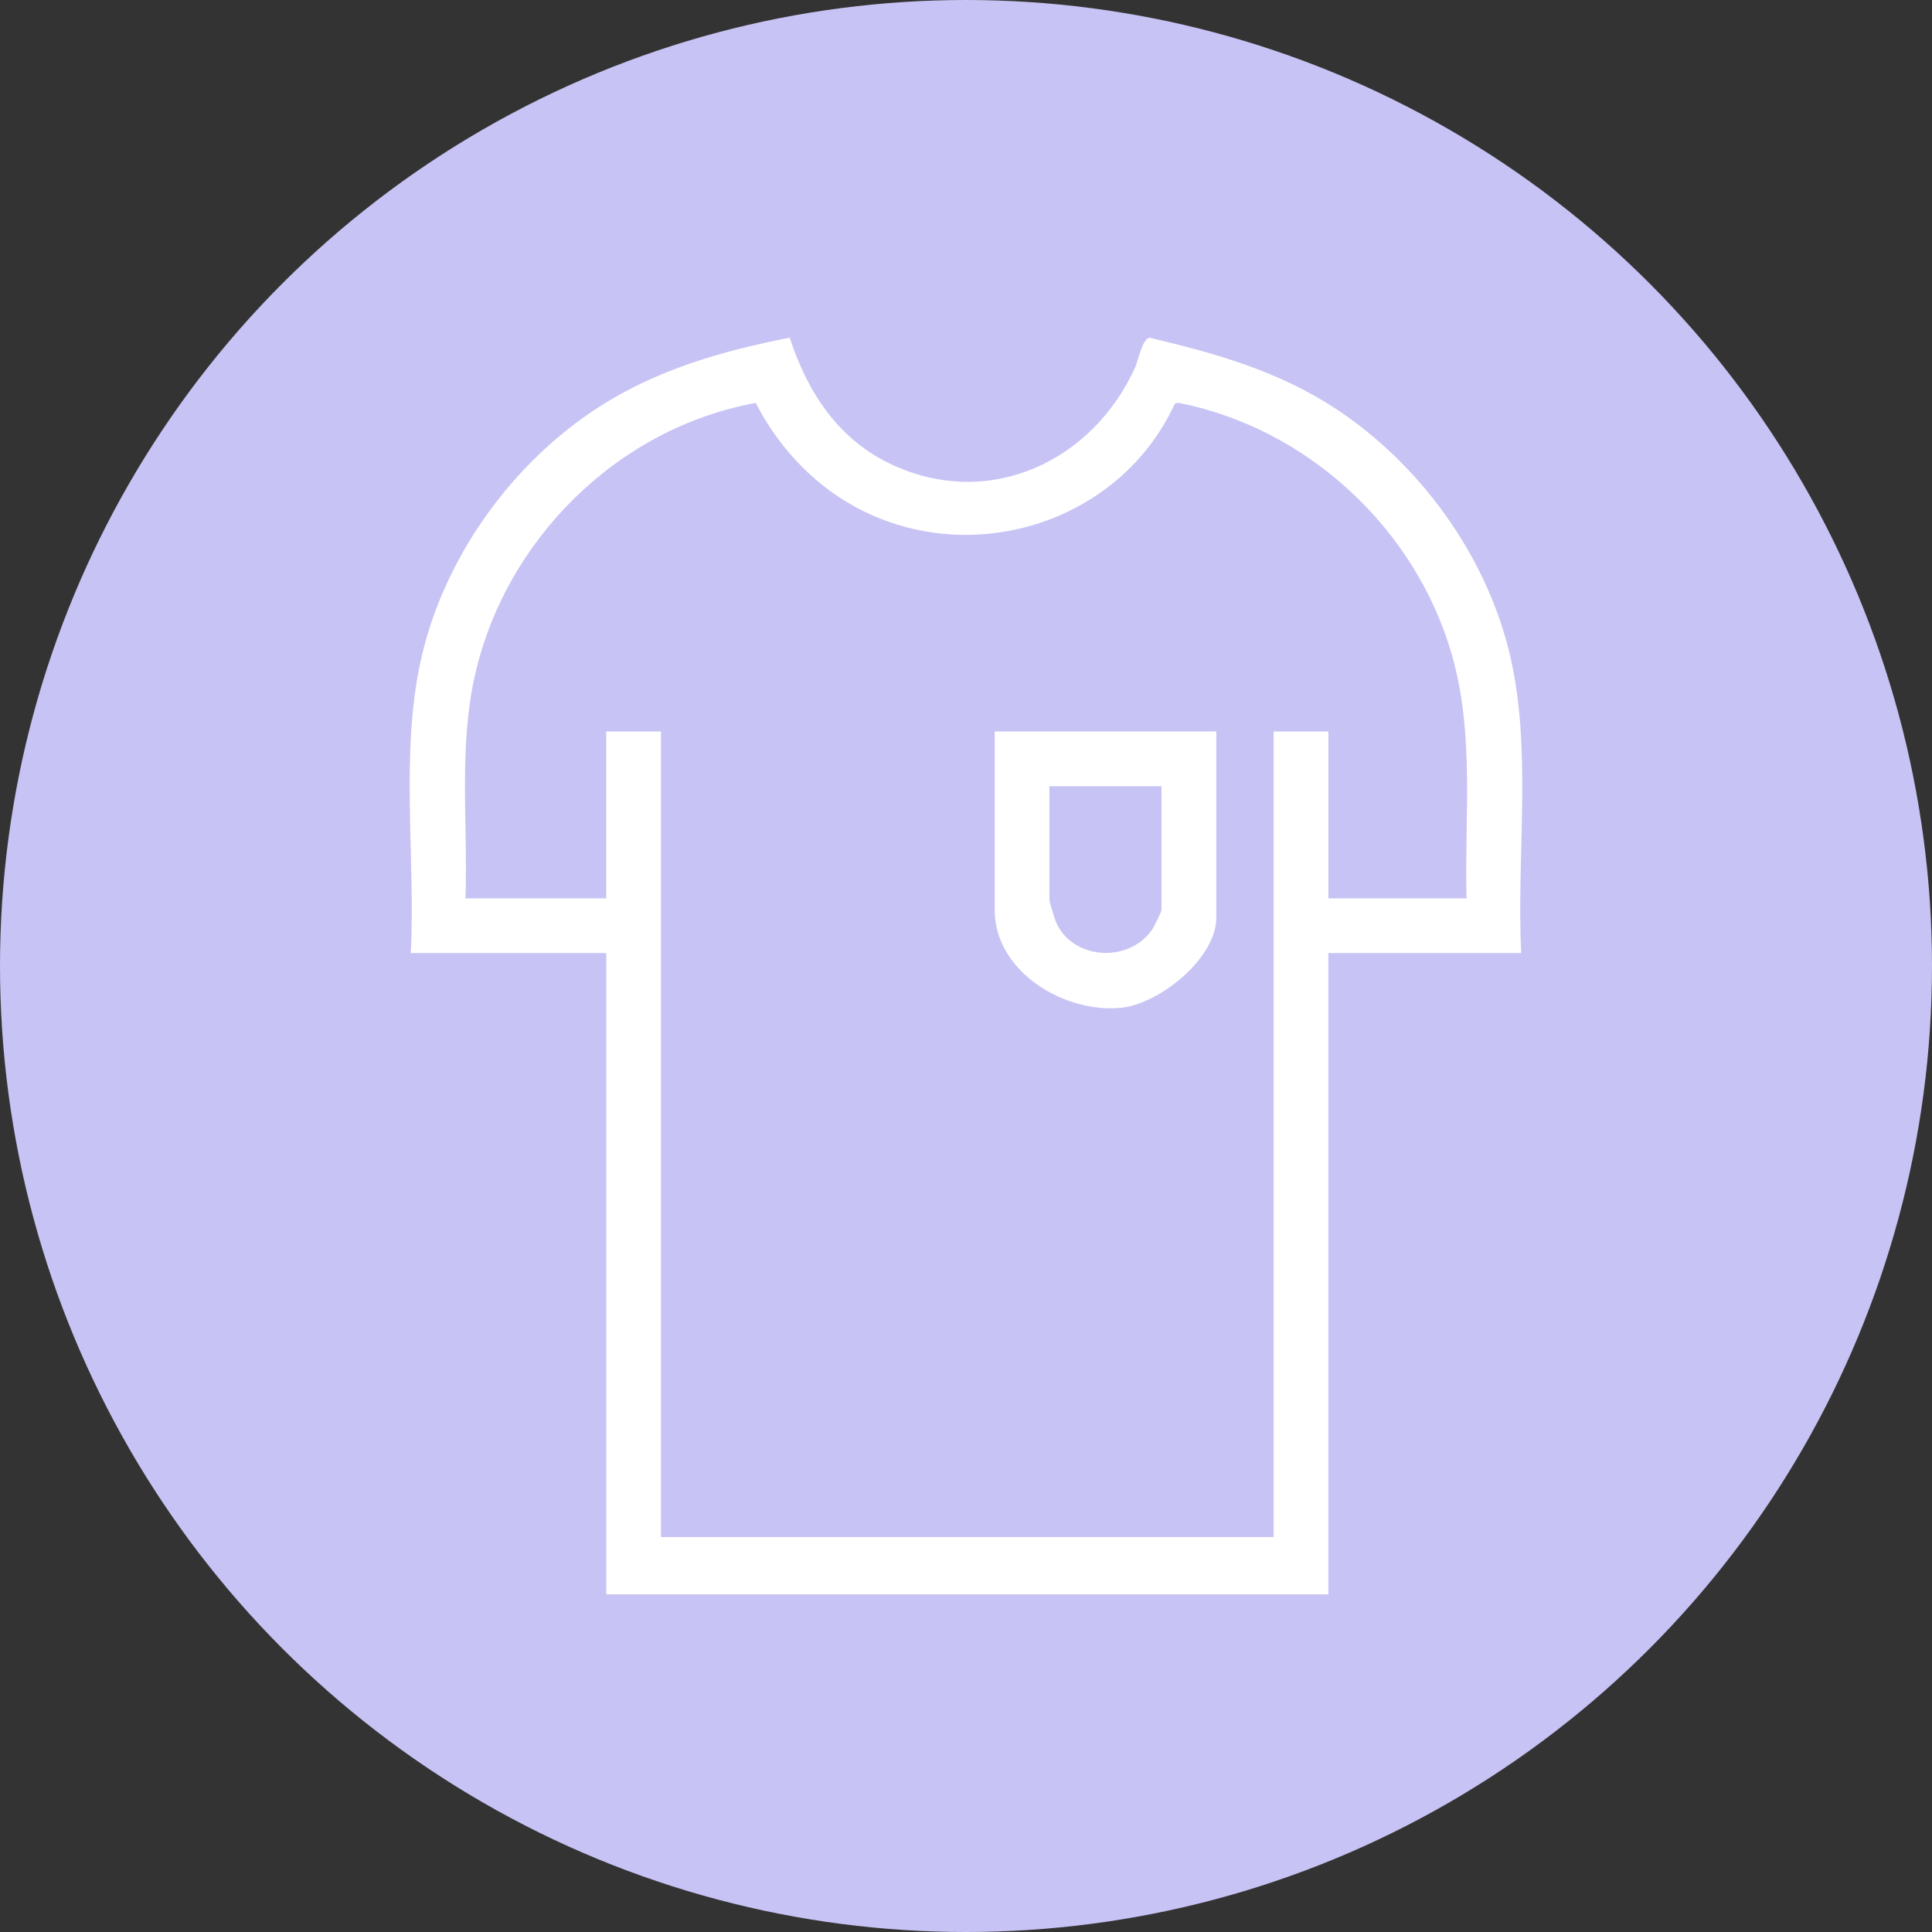
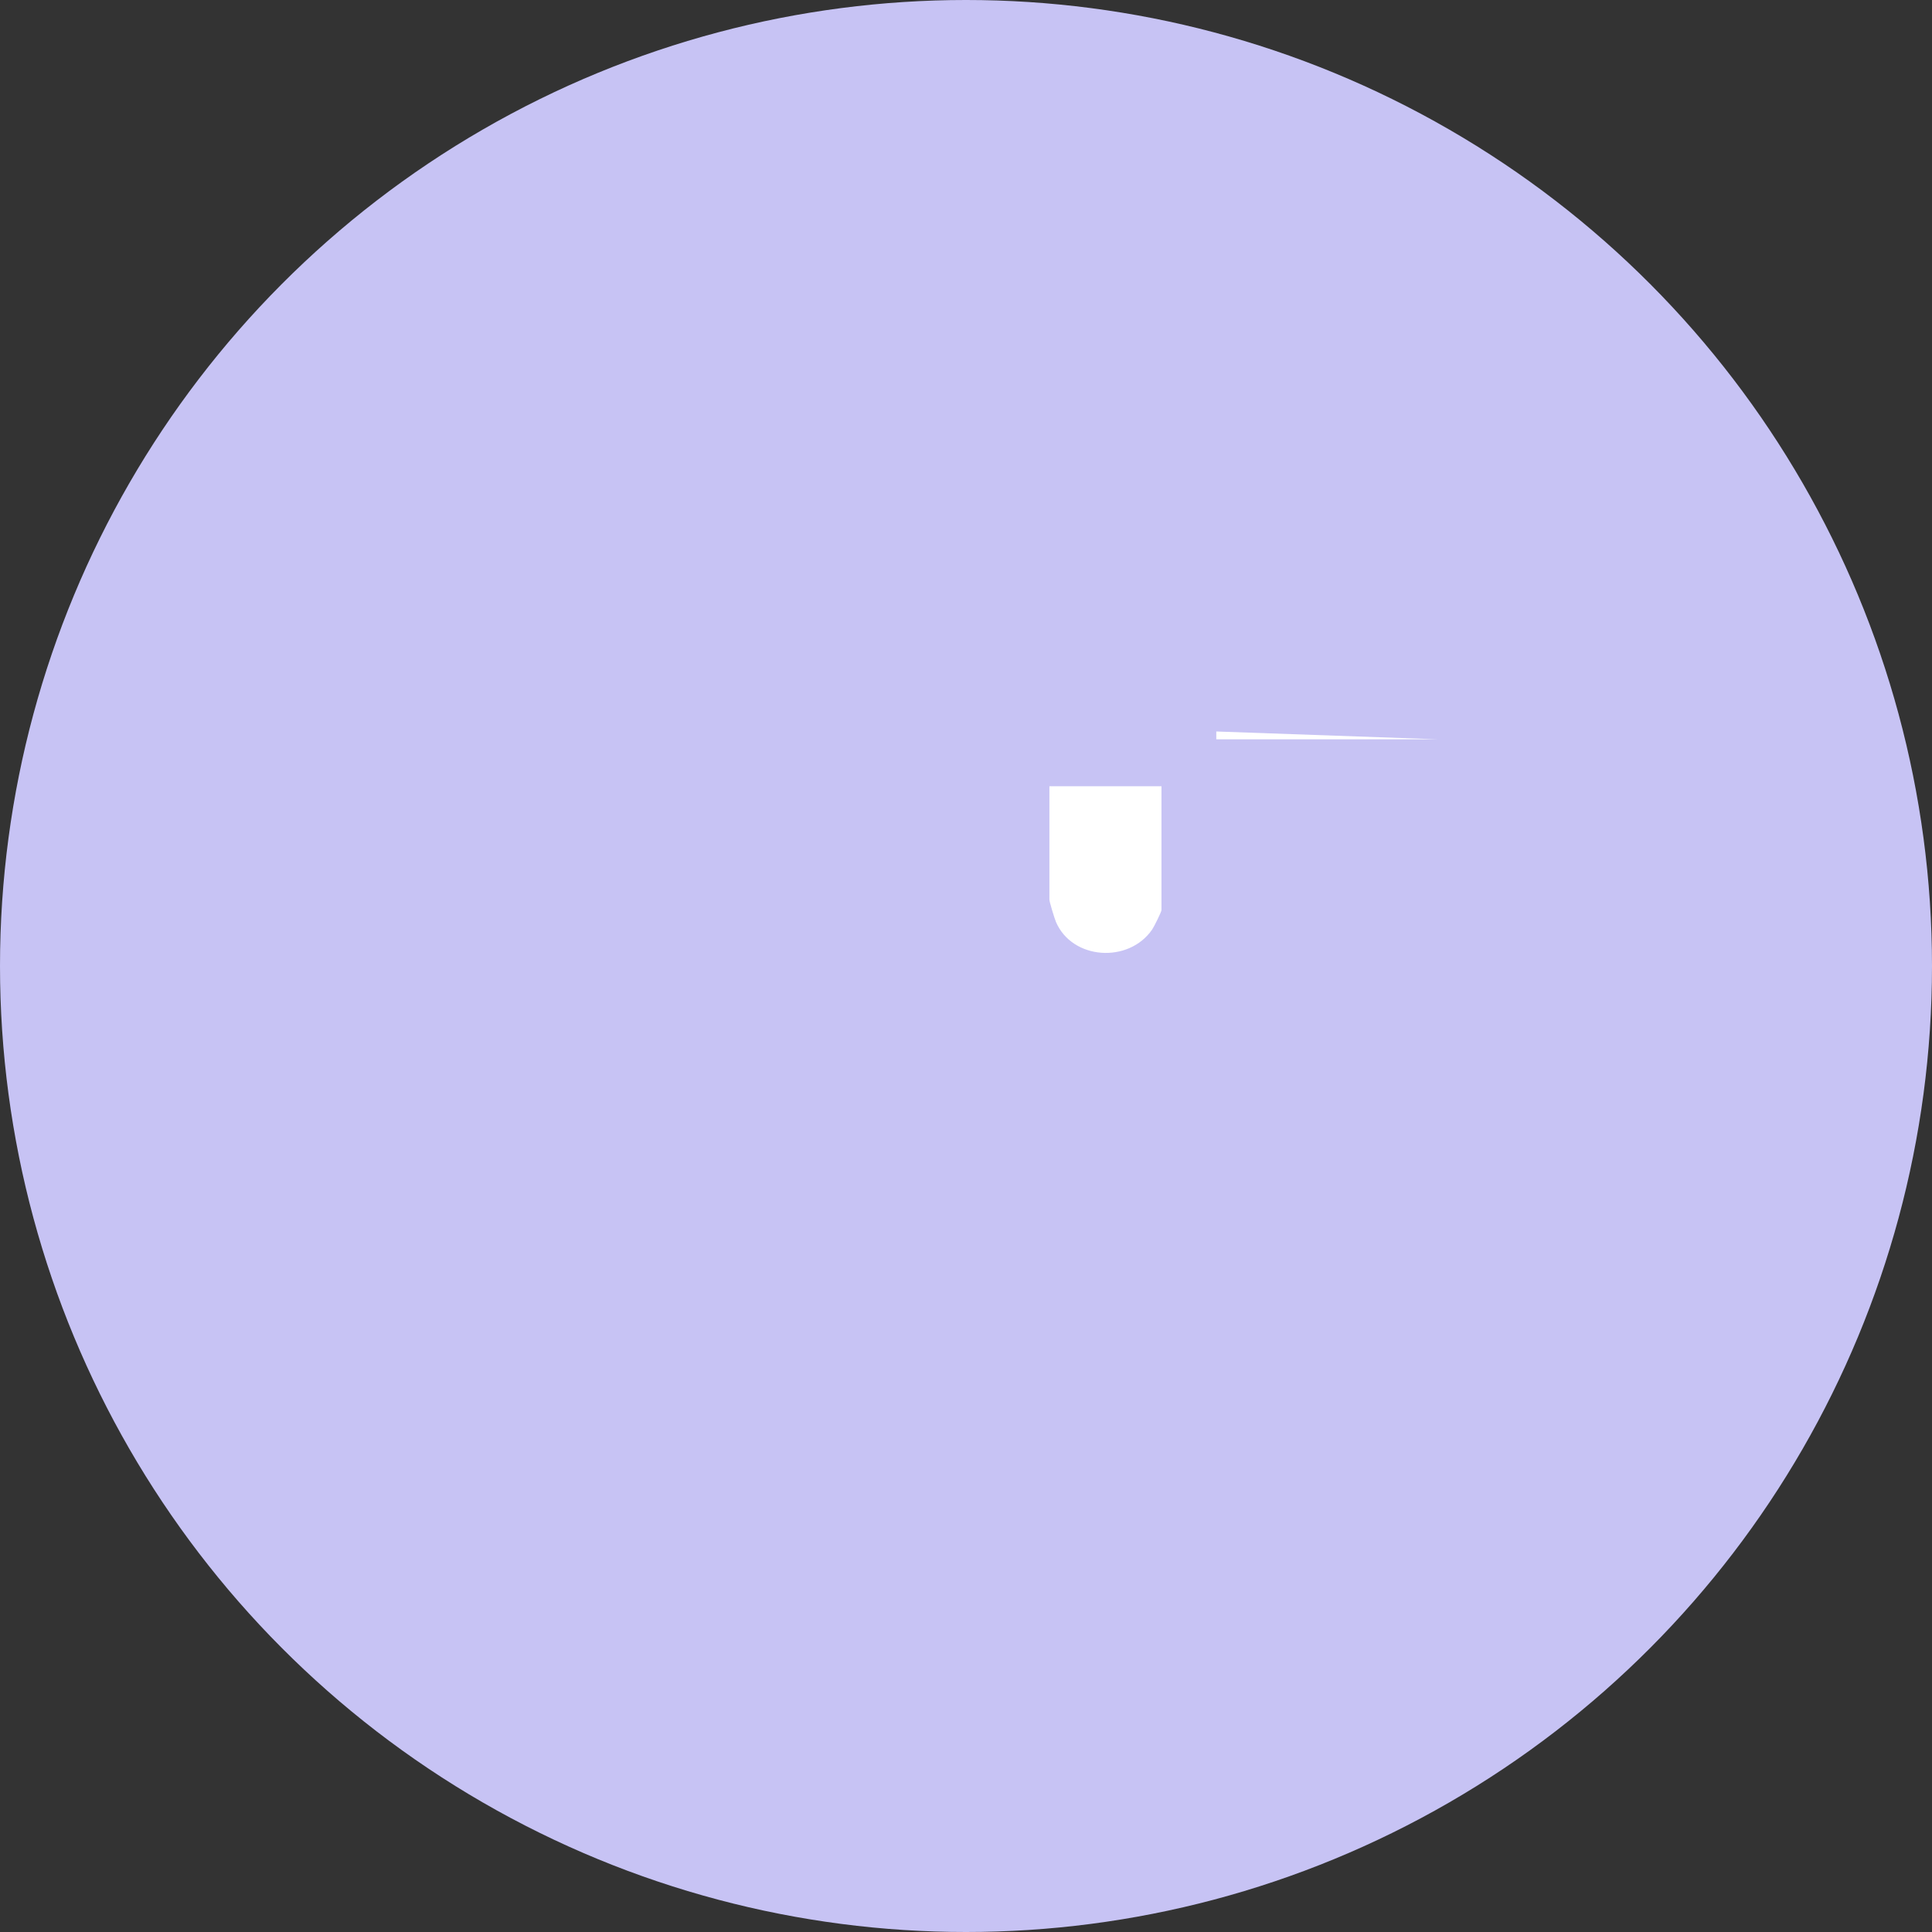
<svg xmlns="http://www.w3.org/2000/svg" id="Calque_1" viewBox="0 0 375 375">
  <rect x="0" y="0" width="375" height="375" fill="#333333" stroke="none" />
  <circle cx="187.5" cy="187.5" r="187.5" fill="#c7c3f4" />
-   <path d="M79.73,184.99c.97-18.91-2.19-39.32,2.17-57.79,4.58-19.41,17.63-37.43,34.3-48.17,11.32-7.3,23.93-10.9,37.08-13.49,3.47,10.66,9.49,19.86,19.95,24.69,18.88,8.72,38.82-.67,47.09-18.9.63-1.39,1.39-5.65,2.85-5.77,12.76,3.01,24.88,6.44,35.94,13.67,16.39,10.72,29.28,28.41,33.89,47.57,4.48,18.63,1.31,39.11,2.27,58.19h-37.44v124.47H117.68v-124.47h-37.95,0ZM90.35,174.37h27.32v-32.38h10.63v156.35h118.91v-156.35h10.63v32.38h26.82c-.42-16,1.6-31.89-2.9-47.44-7.06-24.4-28.04-43.85-53.02-48.74l-.68.12c-10.76,23.45-40.18,32.42-62.65,19.75-8.05-4.54-14.52-11.66-18.72-19.85-26.84,4.88-48.71,26.63-54.57,53.16-3.11,14.09-1.28,28.68-1.77,43.01h0Z" fill="#fff" />
-   <path d="M236.08,141.98v36.18c0,7.82-11.01,16.7-18.47,17.45-11.03,1.11-24.54-7.02-24.54-18.97v-34.66h43.01ZM225.45,152.61h-21.76v22.01c0,.43.99,3.66,1.26,4.3,3.13,7.38,14.12,8.14,18.69,1.49.36-.53,1.8-3.42,1.8-3.76v-24.03h0Z" fill="#fff" />
+   <path d="M236.08,141.98v36.18v-34.66h43.01ZM225.45,152.61h-21.76v22.01c0,.43.99,3.66,1.26,4.3,3.13,7.38,14.12,8.14,18.69,1.49.36-.53,1.8-3.42,1.8-3.76v-24.03h0Z" fill="#fff" />
</svg>